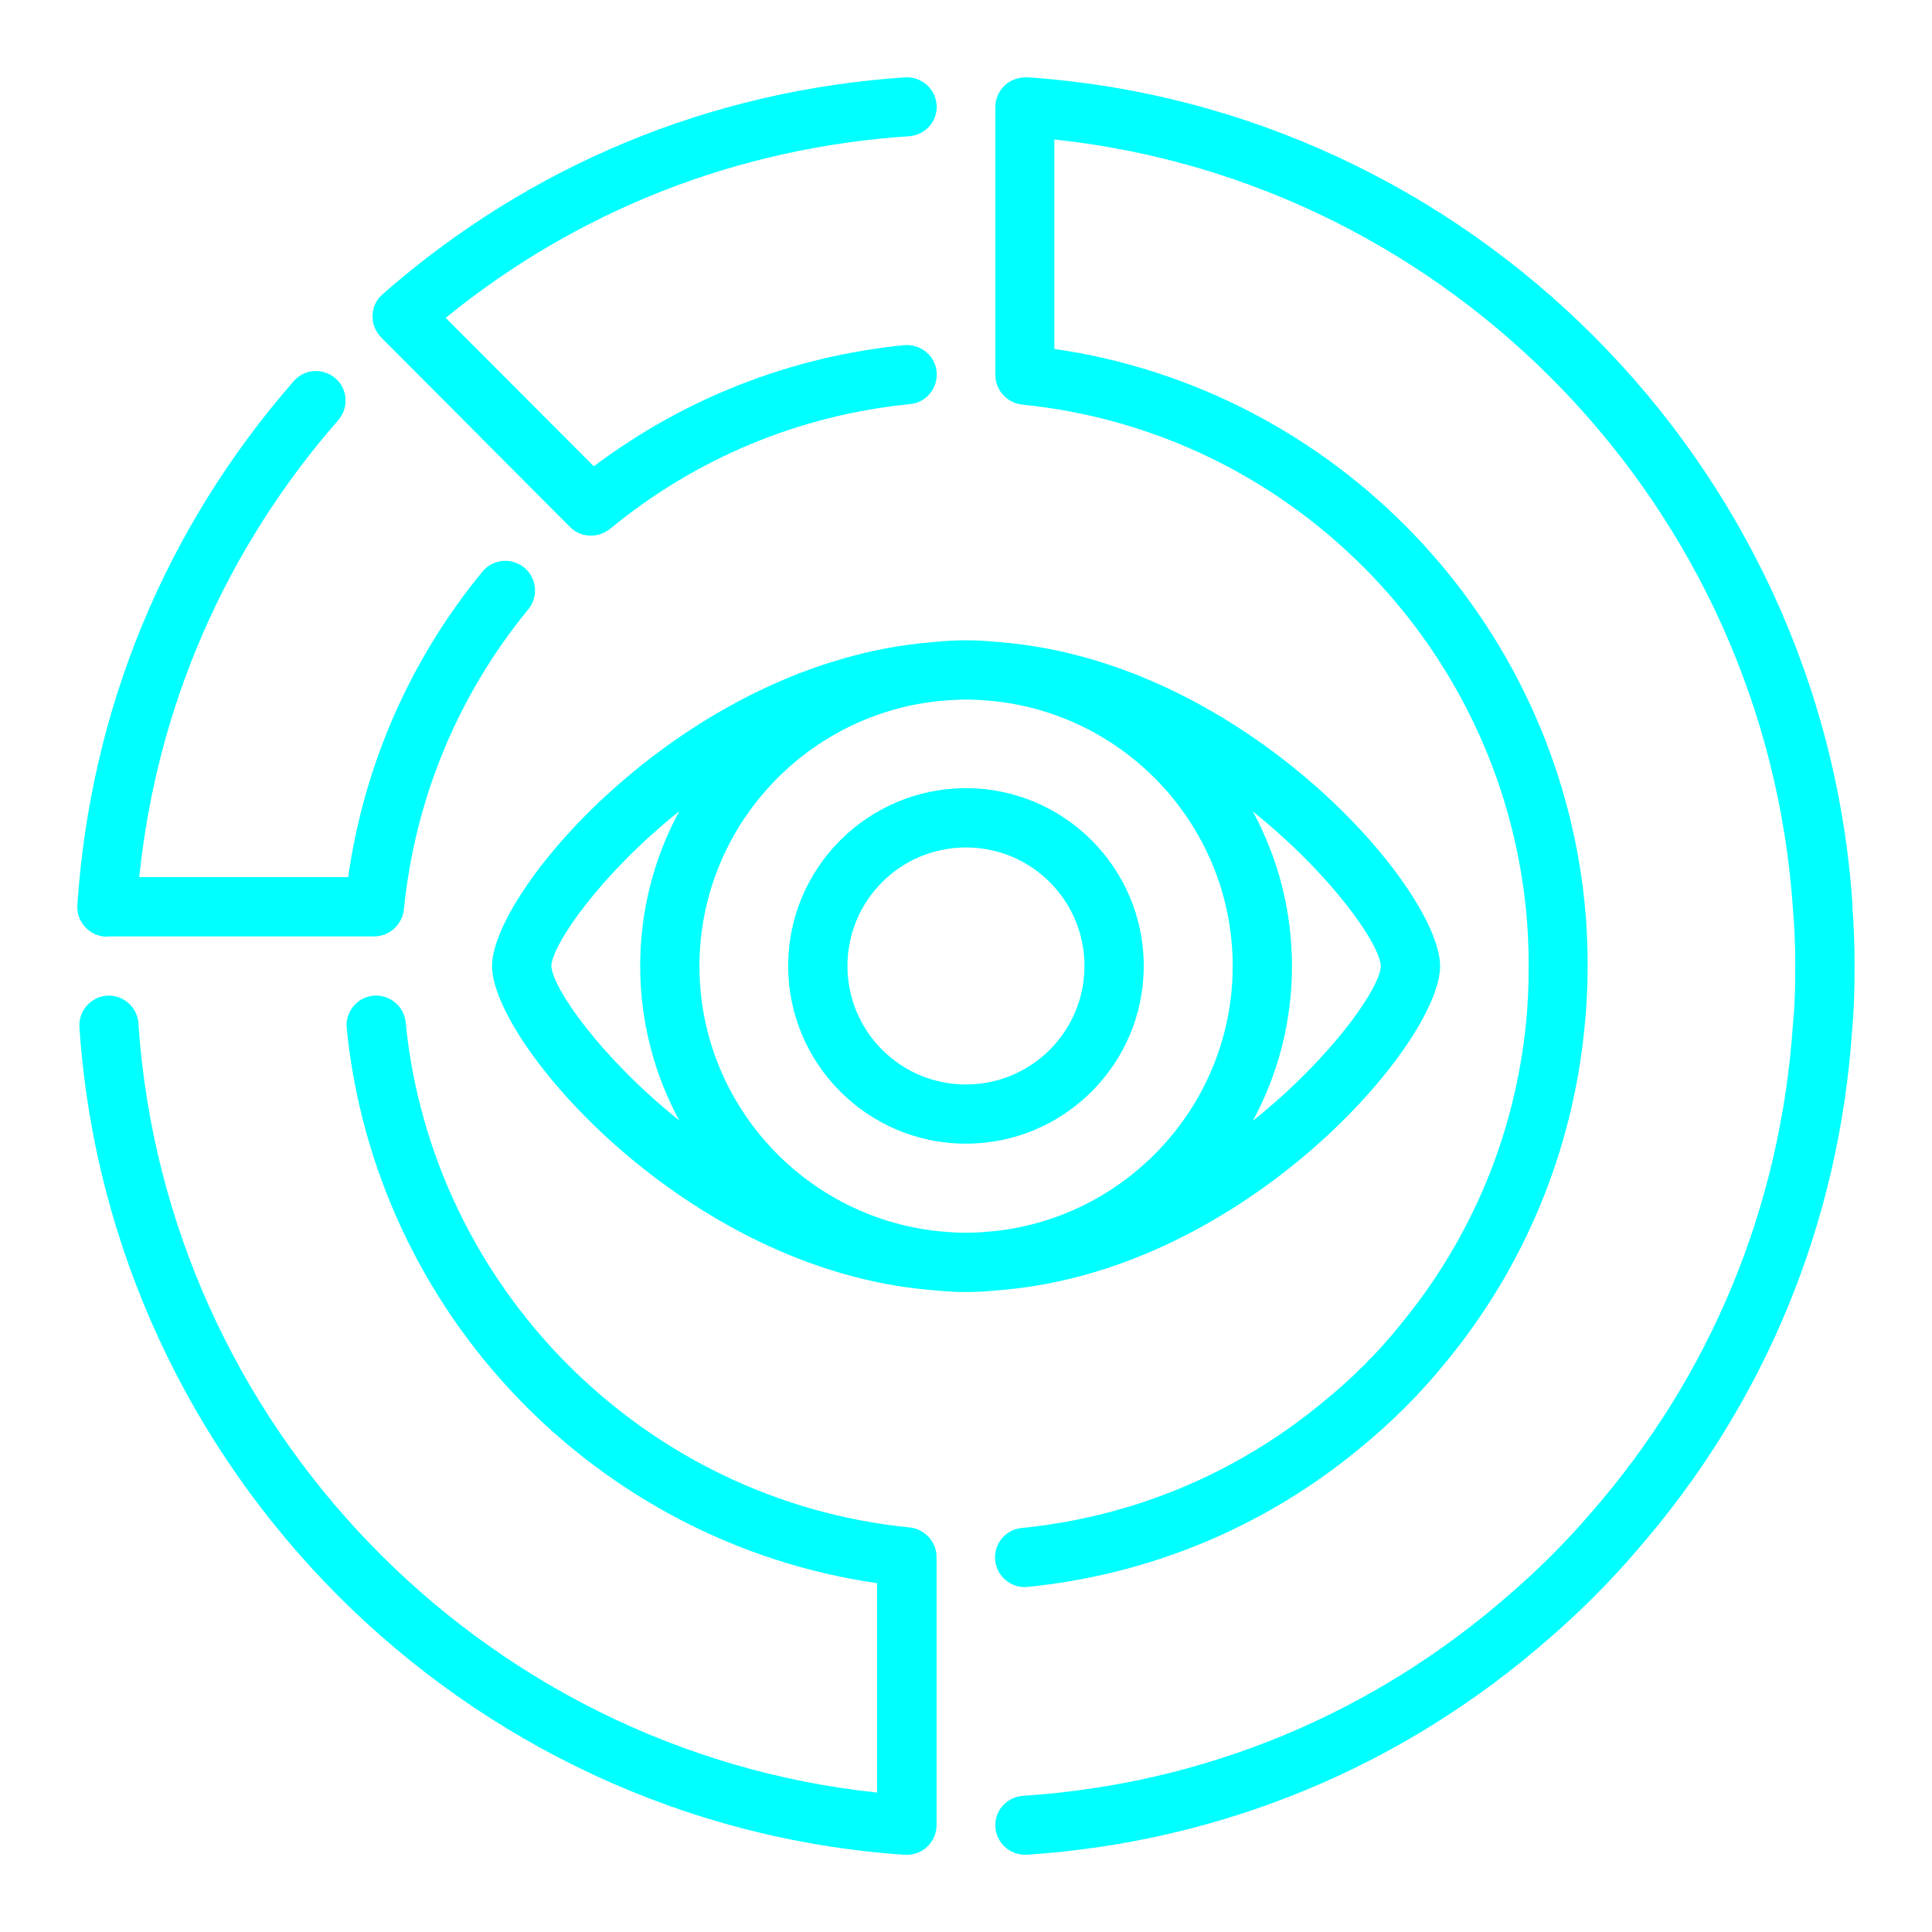
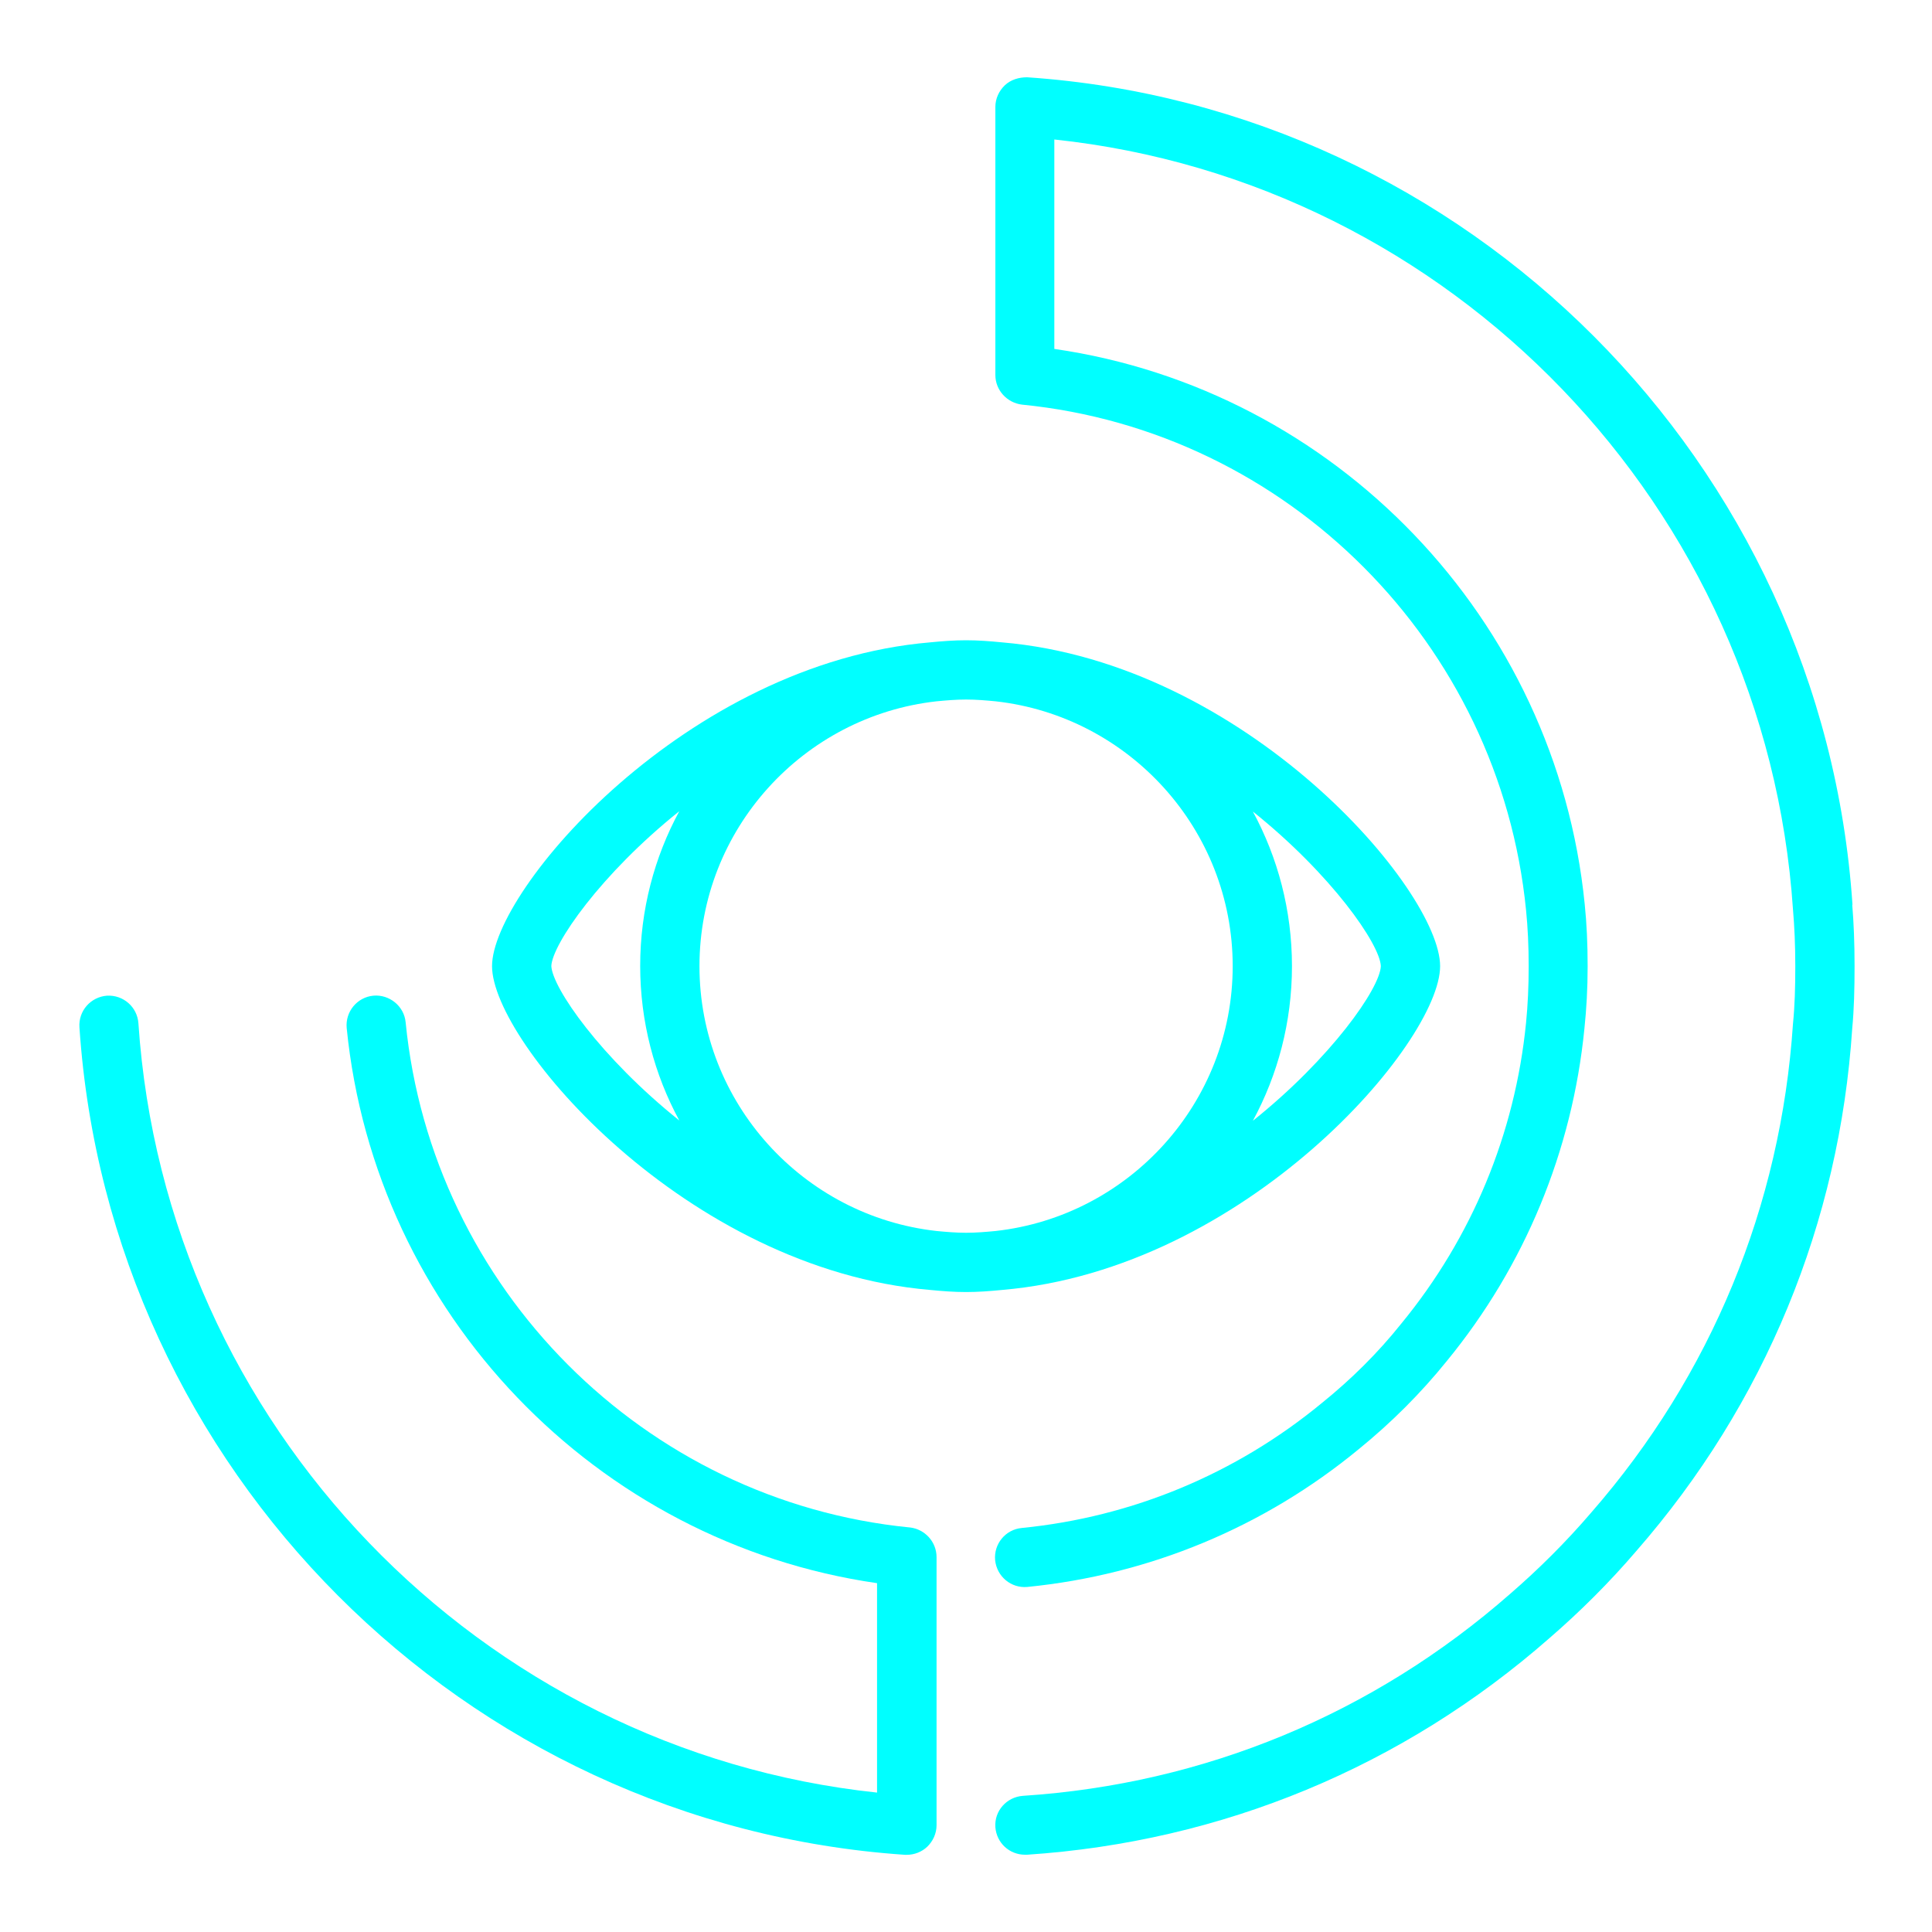
<svg xmlns="http://www.w3.org/2000/svg" width="25" height="25" viewBox="0 0 25 25" fill="none">
-   <path d="M7.378 6.82C7.45 6.896 7.55 6.931 7.65 6.931C7.734 6.931 7.822 6.9 7.895 6.843C9.003 5.93 10.345 5.371 11.775 5.229C11.986 5.21 12.139 5.022 12.12 4.811C12.101 4.6 11.913 4.451 11.702 4.466C10.238 4.612 8.857 5.152 7.684 6.034L5.767 4.113C7.481 2.718 9.548 1.909 11.763 1.763C11.974 1.748 12.135 1.568 12.12 1.357C12.105 1.146 11.921 0.989 11.714 1.001C9.191 1.169 6.852 2.139 4.951 3.807C4.87 3.876 4.824 3.975 4.821 4.083C4.817 4.19 4.859 4.29 4.932 4.366L7.381 6.824L7.378 6.82Z" fill="#00FFFF" />
-   <path d="M1.384 12.117H4.842C5.038 12.117 5.203 11.967 5.226 11.772C5.368 10.342 5.923 8.996 6.836 7.885C6.97 7.72 6.947 7.478 6.782 7.344C6.617 7.21 6.376 7.233 6.242 7.398C5.306 8.536 4.712 9.897 4.505 11.35H1.802C2.028 9.15 2.914 7.11 4.378 5.435C4.516 5.274 4.501 5.033 4.34 4.895C4.179 4.757 3.938 4.772 3.8 4.933C2.136 6.838 1.17 9.184 1.001 11.71C0.993 11.818 1.032 11.921 1.104 11.998C1.177 12.075 1.277 12.121 1.384 12.121V12.117Z" fill="#00FFFF" />
  <path d="M11.77 19.765C8.335 19.424 5.59 16.672 5.249 13.229C5.23 13.019 5.038 12.865 4.831 12.884C4.621 12.904 4.467 13.091 4.486 13.302C4.854 16.994 7.714 19.961 11.349 20.486V23.196C6.215 22.652 2.14 18.439 1.791 13.241C1.776 13.03 1.596 12.873 1.385 12.884C1.174 12.9 1.013 13.08 1.028 13.295C1.412 19.014 6.005 23.614 11.709 24.001H11.736C11.832 24.001 11.928 23.963 11.997 23.898C12.073 23.825 12.119 23.725 12.119 23.618V20.149C12.119 19.953 11.97 19.788 11.774 19.765H11.77Z" fill="#00FFFF" />
  <path d="M23.971 11.707C23.588 5.987 18.995 1.387 13.291 1C13.183 1 13.08 1.031 13.003 1.103C12.927 1.176 12.88 1.276 12.88 1.383V4.853C12.88 5.048 13.03 5.213 13.226 5.236C16.664 5.577 19.405 8.329 19.747 11.776C19.77 12.006 19.781 12.243 19.781 12.504C19.781 12.765 19.77 13.002 19.747 13.236C19.605 14.666 19.049 16.012 18.133 17.127C17.83 17.507 17.481 17.852 17.101 18.158C15.993 19.071 14.652 19.63 13.222 19.772C13.011 19.791 12.857 19.979 12.877 20.19C12.9 20.401 13.084 20.554 13.294 20.535C14.874 20.378 16.358 19.761 17.581 18.753C18.002 18.411 18.386 18.028 18.723 17.61C19.731 16.38 20.345 14.892 20.502 13.313C20.529 13.056 20.544 12.792 20.544 12.504C20.544 12.217 20.532 11.948 20.506 11.699C20.138 8.008 17.278 5.04 13.643 4.515V1.805C18.777 2.349 22.852 6.562 23.201 11.768C23.22 11.987 23.231 12.228 23.231 12.504C23.231 12.78 23.224 13.022 23.201 13.248C23.044 15.605 22.143 17.794 20.59 19.573C20.268 19.949 19.915 20.301 19.543 20.623C17.768 22.18 15.587 23.084 13.237 23.238C13.026 23.253 12.865 23.433 12.88 23.644C12.896 23.847 13.061 24 13.264 24H13.291C15.813 23.832 18.152 22.862 20.049 21.198C20.448 20.853 20.828 20.474 21.173 20.071C22.837 18.166 23.803 15.82 23.968 13.305C23.991 13.064 23.998 12.803 23.998 12.5C23.998 12.197 23.987 11.937 23.968 11.707H23.971Z" fill="#00FFFF" />
  <path d="M18.635 12.502C18.635 11.517 16.124 8.58 12.965 8.312C12.812 8.297 12.658 8.285 12.501 8.285C12.344 8.285 12.191 8.297 12.037 8.312C8.878 8.58 6.367 11.517 6.367 12.502C6.367 13.487 8.878 16.424 12.037 16.692C12.191 16.707 12.344 16.719 12.501 16.719C12.658 16.719 12.812 16.707 12.965 16.692C16.124 16.424 18.635 13.487 18.635 12.502ZM12.501 15.952C12.371 15.952 12.244 15.941 12.118 15.929C10.396 15.737 9.051 14.273 9.051 12.502C9.051 10.731 10.396 9.267 12.118 9.075C12.244 9.063 12.371 9.052 12.501 9.052C12.632 9.052 12.758 9.063 12.884 9.075C14.606 9.267 15.951 10.731 15.951 12.502C15.951 14.273 14.606 15.737 12.884 15.929C12.758 15.941 12.632 15.952 12.501 15.952ZM17.868 12.502C17.857 12.789 17.224 13.694 16.212 14.503C16.534 13.909 16.718 13.226 16.718 12.502C16.718 11.777 16.534 11.095 16.212 10.501C17.228 11.314 17.857 12.218 17.868 12.502ZM7.134 12.502C7.145 12.218 7.774 11.31 8.79 10.497C8.468 11.091 8.284 11.774 8.284 12.498C8.284 13.223 8.468 13.905 8.79 14.499C7.774 13.686 7.145 12.782 7.134 12.498V12.502Z" fill="#00FFFF" />
-   <path d="M12.499 10.199C11.23 10.199 10.199 11.23 10.199 12.499C10.199 13.768 11.23 14.799 12.499 14.799C13.768 14.799 14.8 13.768 14.8 12.499C14.8 11.23 13.768 10.199 12.499 10.199ZM12.499 14.033C11.652 14.033 10.966 13.347 10.966 12.499C10.966 11.652 11.652 10.966 12.499 10.966C13.347 10.966 14.033 11.652 14.033 12.499C14.033 13.347 13.347 14.033 12.499 14.033Z" fill="#00FFFF" />
</svg>